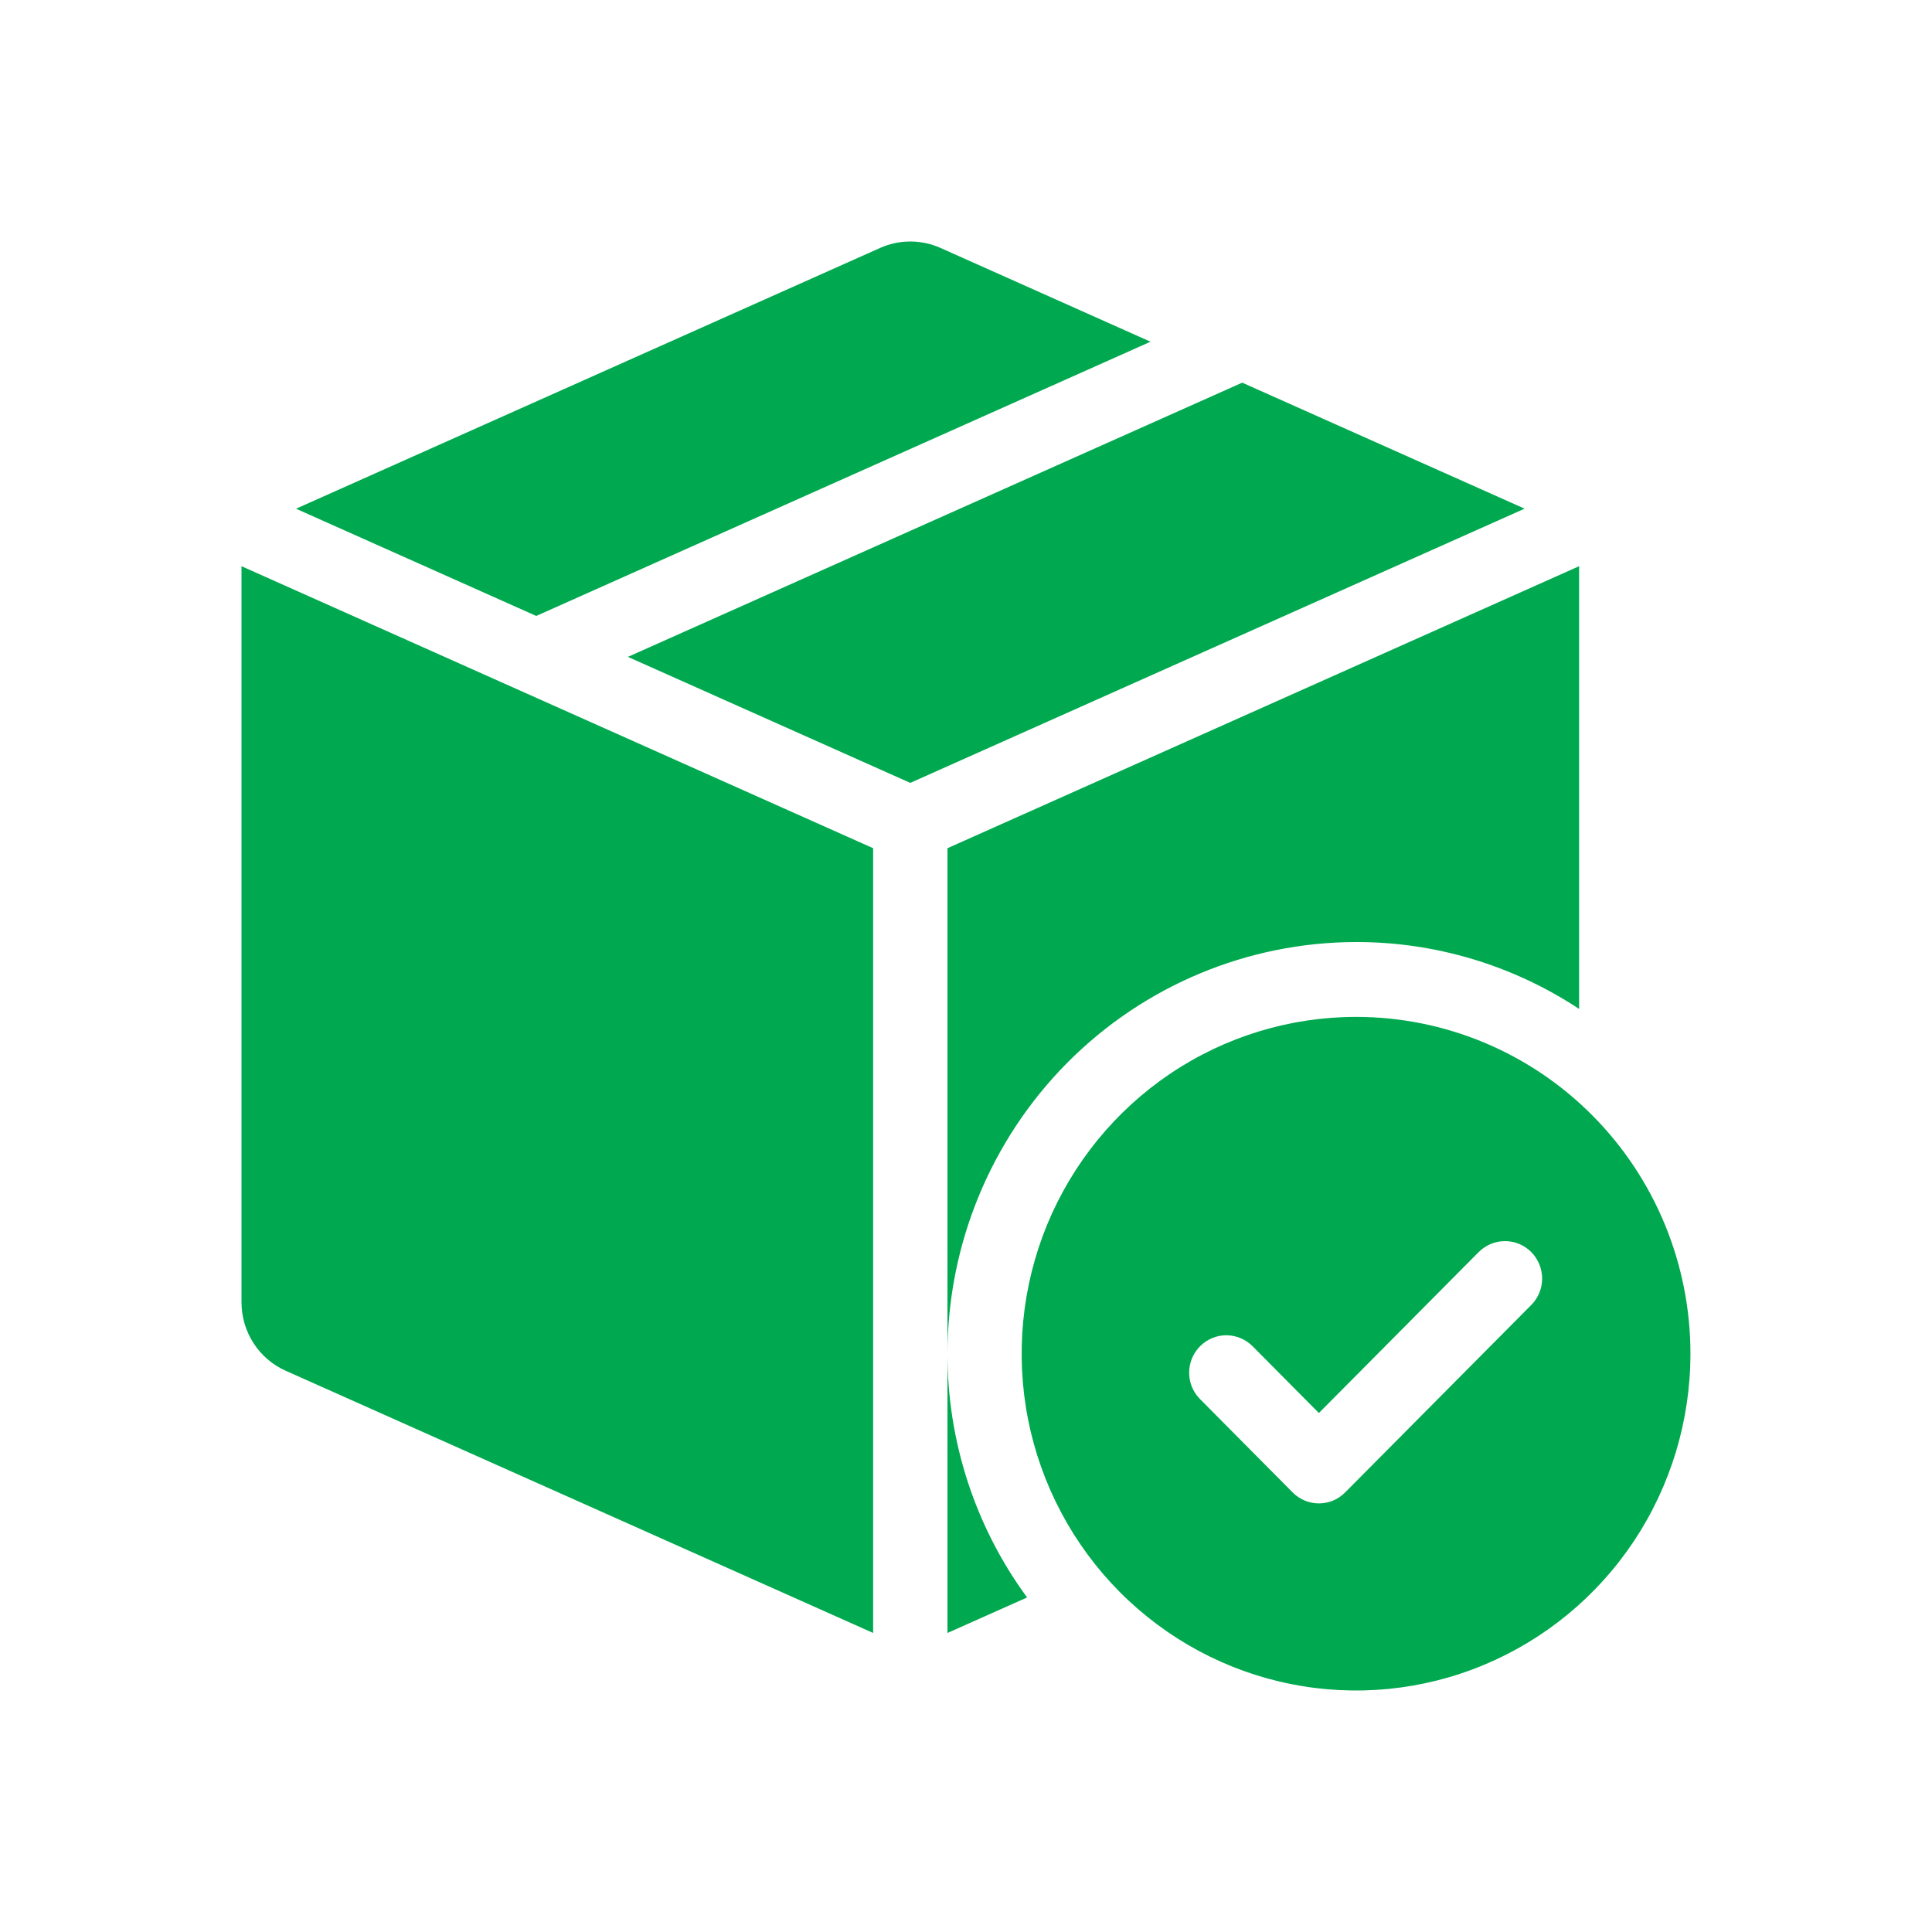
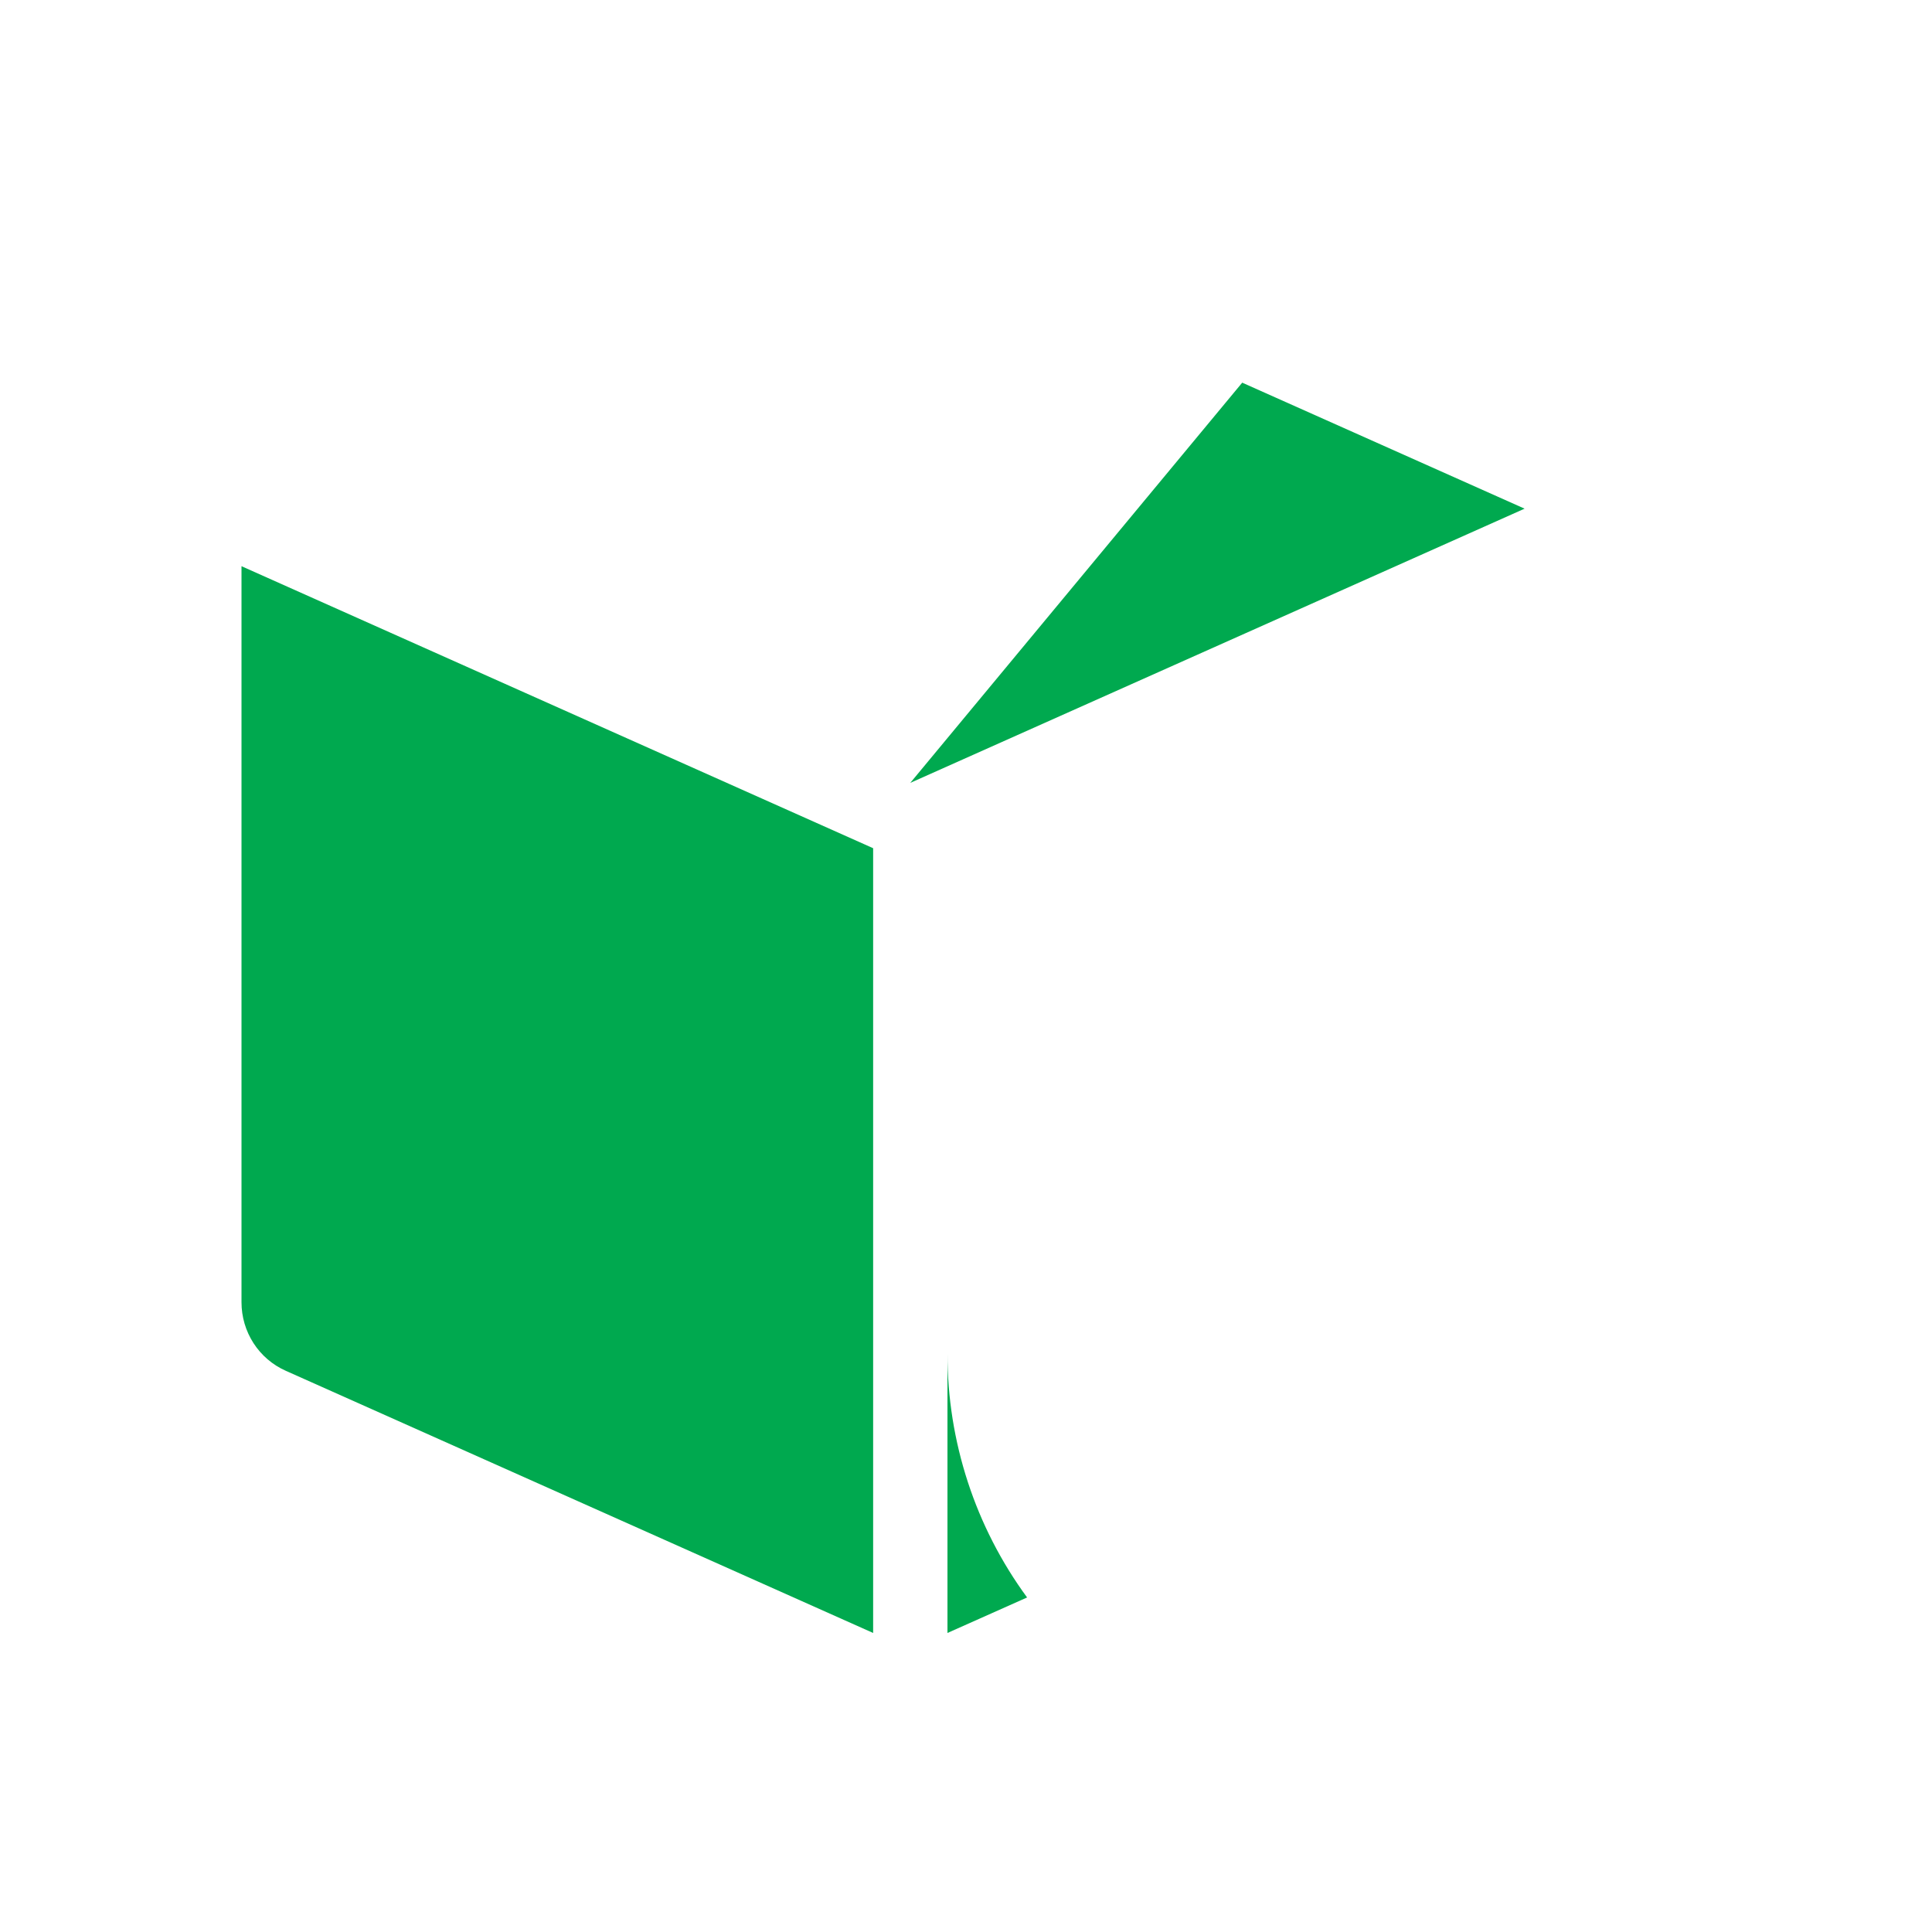
<svg xmlns="http://www.w3.org/2000/svg" width="32" height="32" viewBox="0 0 32 32" fill="none">
-   <path d="M20.575 6.338L10.4 10.88L15.077 12.967L25.252 8.425L20.575 6.338Z" fill="#00A94F" />
-   <path d="M8.882 10.202L19.056 5.66L15.576 4.106C15.419 4.036 15.249 4 15.078 4C14.906 4 14.736 4.036 14.579 4.106L4.903 8.426L8.882 10.202Z" fill="#00A94F" />
+   <path d="M20.575 6.338L15.077 12.967L25.252 8.425L20.575 6.338Z" fill="#00A94F" />
  <path d="M14.462 14.049L4 9.378V21.57C4 21.811 4.069 22.045 4.199 22.247C4.329 22.448 4.514 22.607 4.732 22.704L14.462 27.047L14.462 14.049Z" fill="#00A94F" />
  <path d="M15.693 22.421V27.047L17.012 26.459C16.154 25.29 15.692 23.875 15.693 22.421Z" fill="#00A94F" />
-   <path d="M22.463 15.603C23.775 15.602 25.058 15.987 26.155 16.711V9.378L15.693 14.049V22.421C15.695 20.614 16.409 18.881 17.678 17.602C18.947 16.324 20.668 15.605 22.463 15.603Z" fill="#00A94F" />
-   <path d="M22.461 16.843C21.365 16.843 20.294 17.17 19.383 17.783C18.473 18.396 17.763 19.267 17.343 20.286C16.924 21.306 16.815 22.427 17.028 23.51C17.242 24.592 17.77 25.586 18.544 26.366C19.319 27.146 20.306 27.678 21.38 27.893C22.454 28.108 23.568 27.998 24.58 27.575C25.592 27.153 26.457 26.438 27.066 25.521C27.674 24.603 27.999 23.525 27.999 22.421C27.999 20.942 27.416 19.523 26.377 18.477C25.338 17.43 23.93 16.843 22.461 16.843ZM25.357 21.62L22.28 24.719C22.223 24.777 22.155 24.822 22.081 24.854C22.006 24.885 21.926 24.901 21.845 24.901C21.764 24.901 21.684 24.885 21.61 24.854C21.535 24.822 21.467 24.777 21.41 24.719L19.872 23.169C19.758 23.053 19.695 22.896 19.696 22.733C19.697 22.57 19.762 22.413 19.877 22.298C19.991 22.183 20.146 22.117 20.308 22.116C20.47 22.116 20.626 22.179 20.742 22.293L21.845 23.404L24.487 20.743C24.544 20.685 24.612 20.638 24.687 20.606C24.762 20.574 24.842 20.557 24.924 20.557C25.005 20.556 25.086 20.572 25.161 20.603C25.236 20.634 25.305 20.68 25.362 20.738C25.42 20.796 25.465 20.865 25.496 20.941C25.527 21.017 25.543 21.098 25.543 21.18C25.542 21.262 25.526 21.343 25.494 21.419C25.462 21.494 25.416 21.562 25.357 21.62V21.62Z" fill="#00A94F" />
</svg>